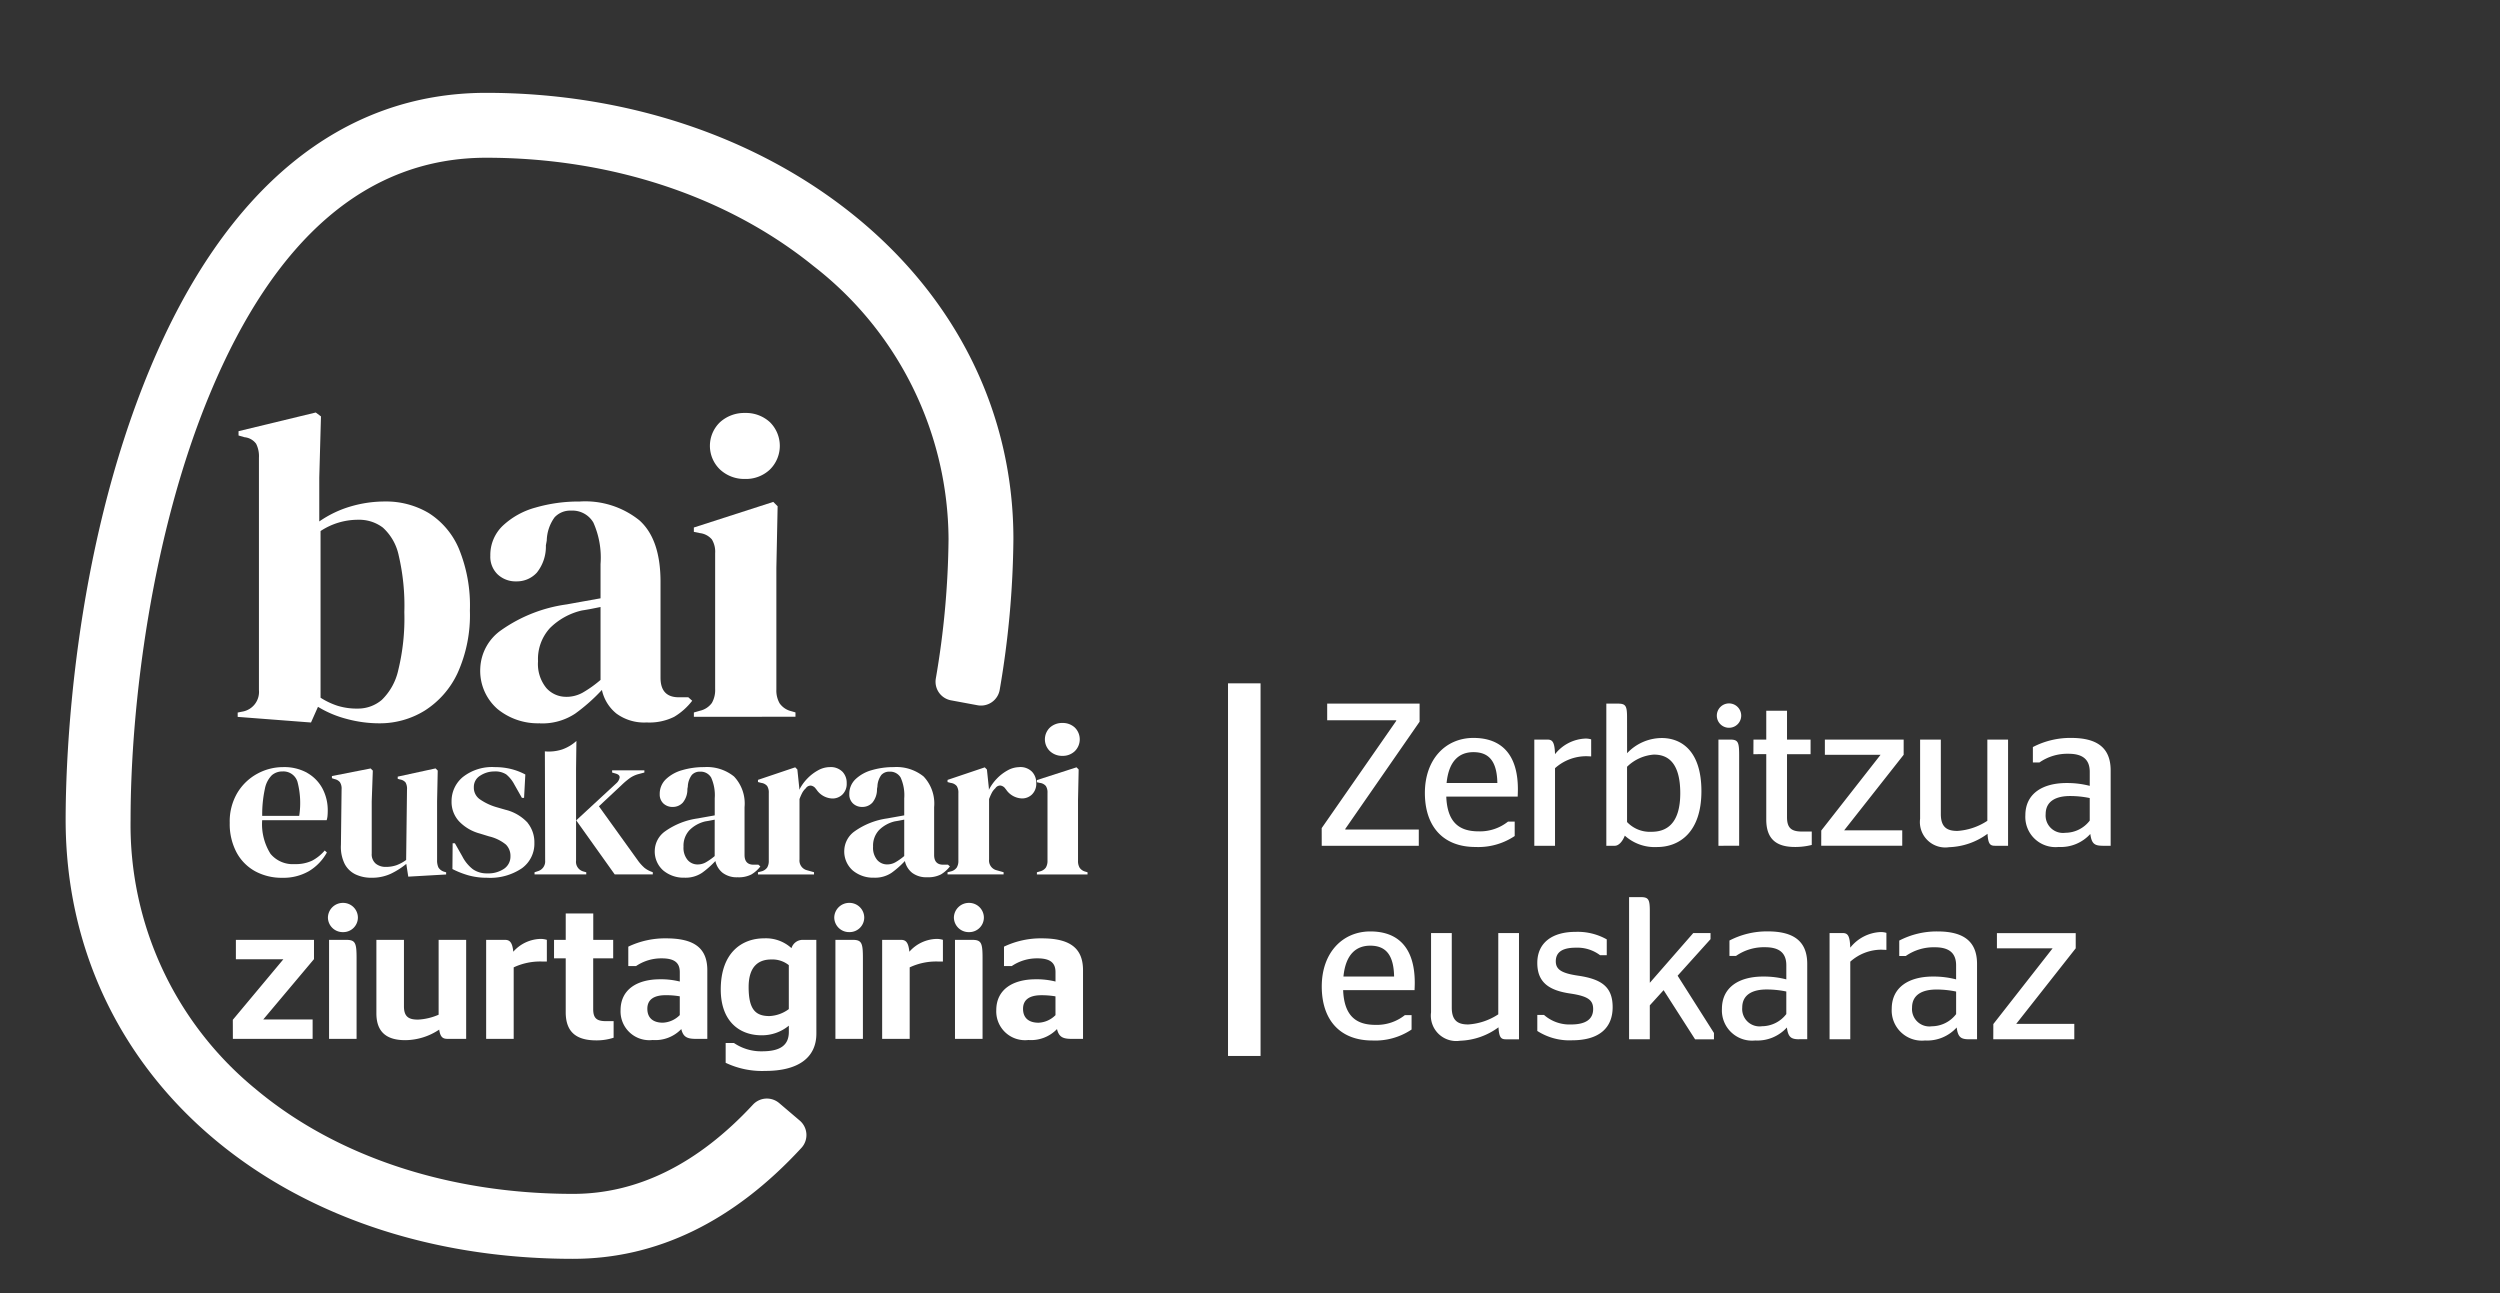
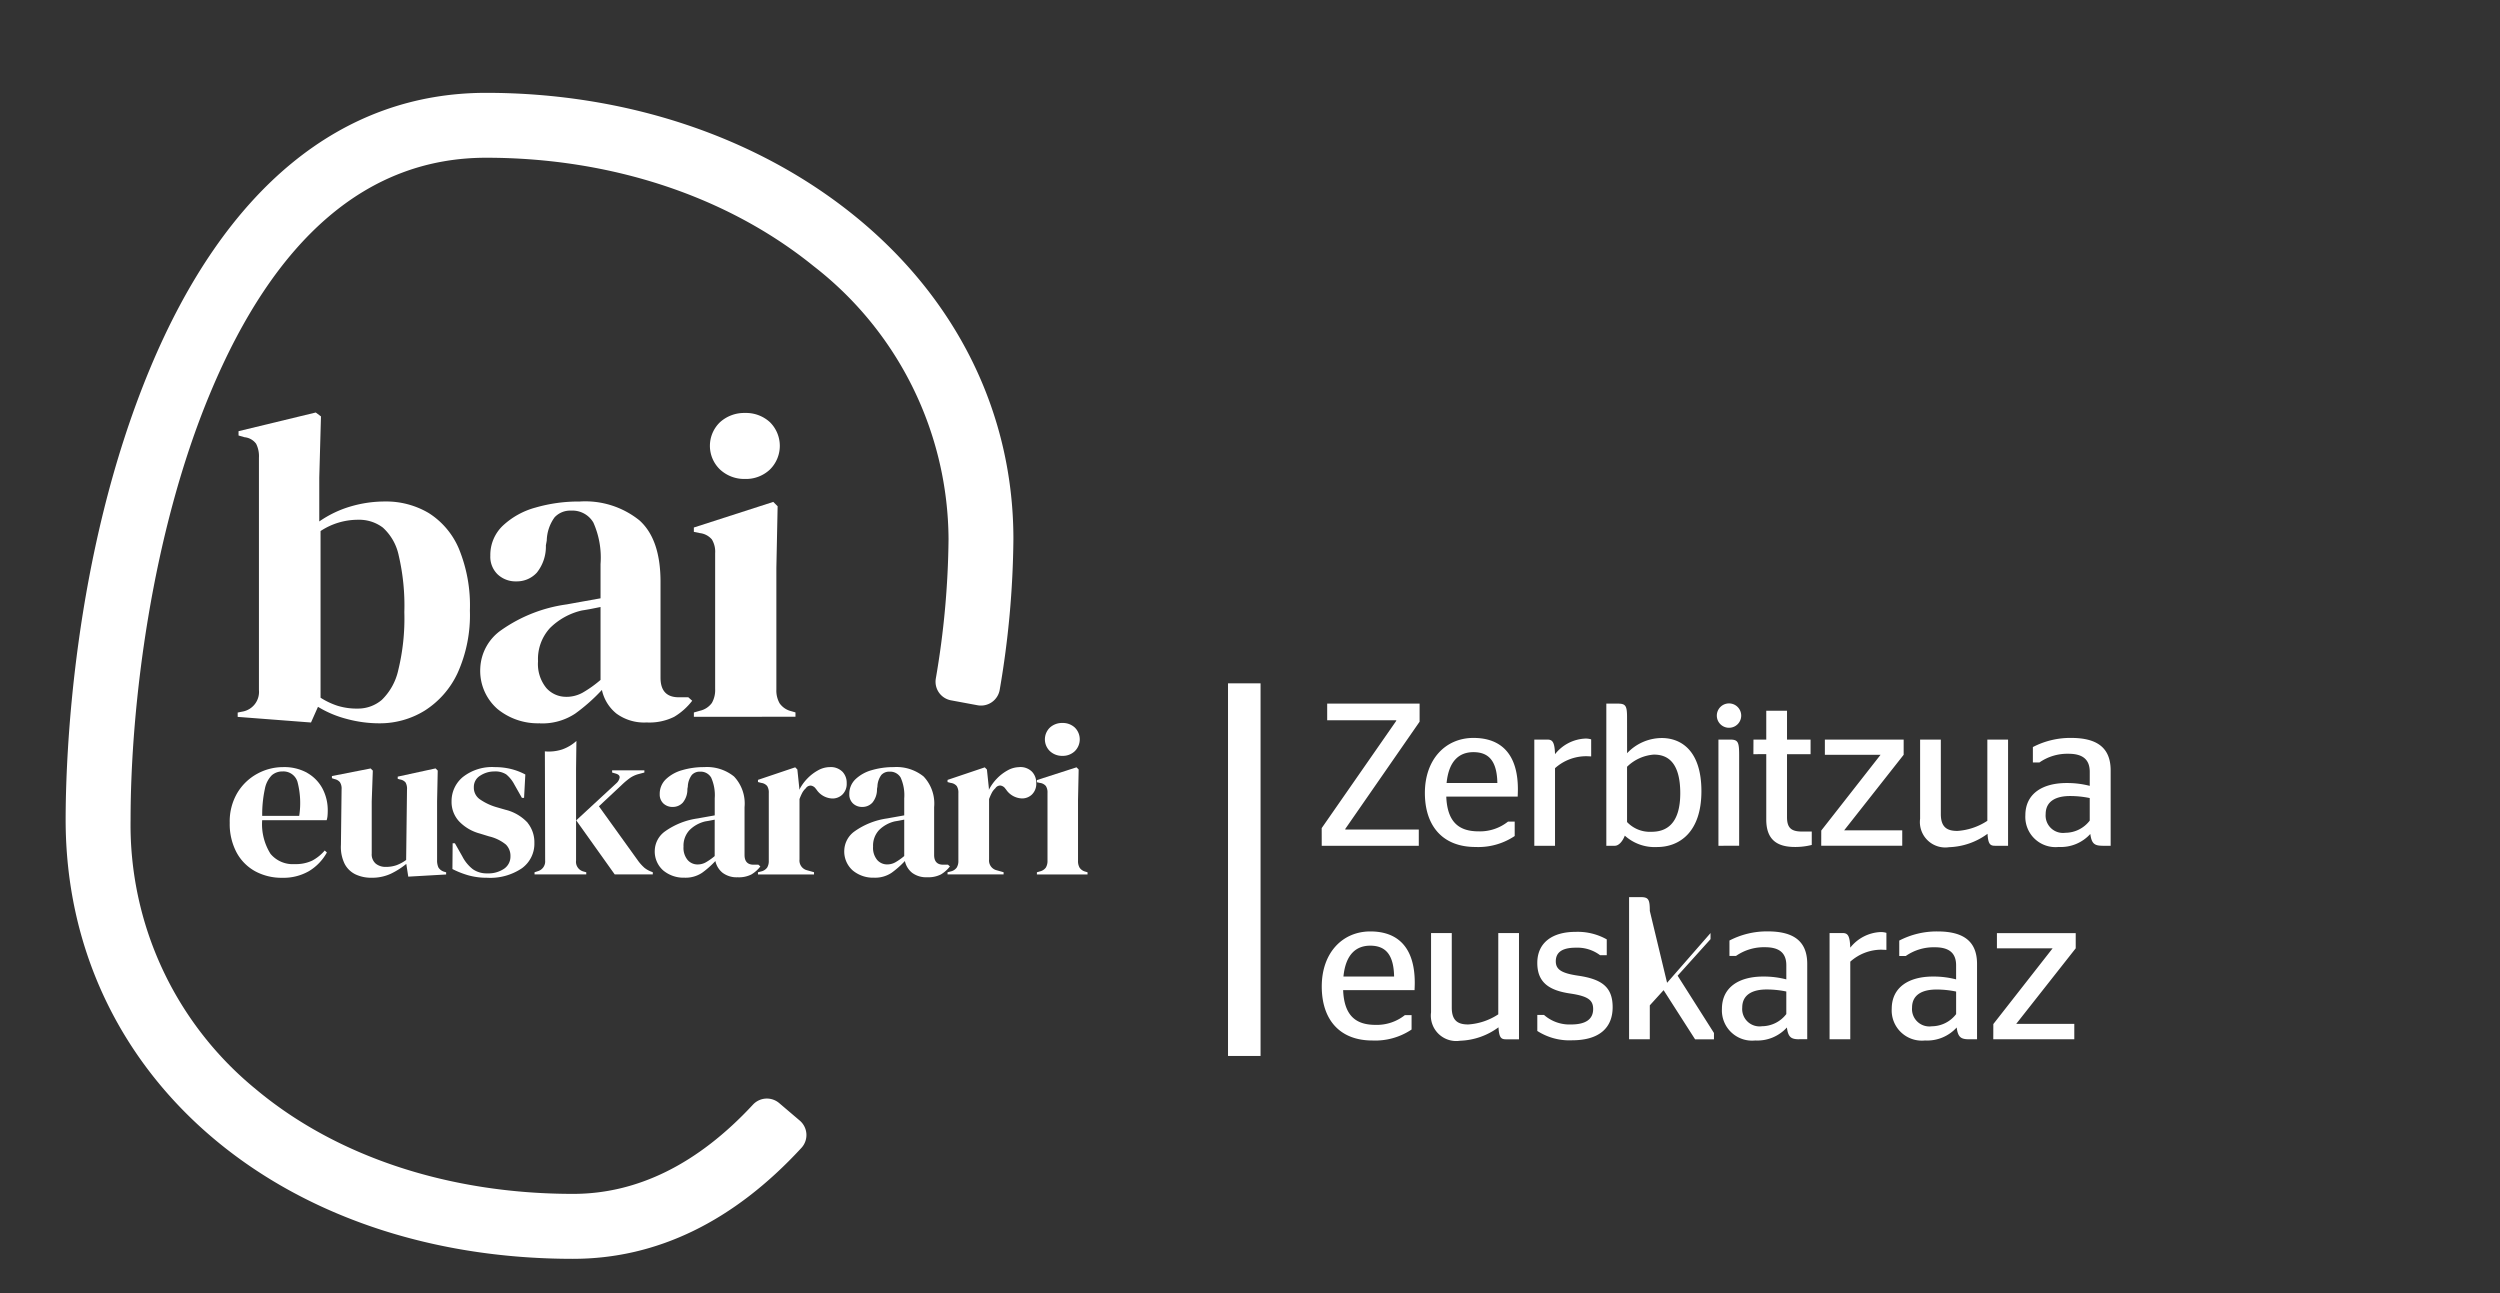
<svg xmlns="http://www.w3.org/2000/svg" width="197.48" height="102.166" viewBox="0 0 197.48 102.166">
  <rect x="0" y="0" width="197.48" height="102.166" fill="#333333" stroke="none" />
  <defs>
    <clipPath id="clip-path">
      <rect id="Rectángulo_2376" data-name="Rectángulo 2376" width="197.48" height="102.166" fill="none" />
    </clipPath>
    <clipPath id="clip-path-2">
      <rect id="Rectángulo_2377" data-name="Rectángulo 2377" width="86.374" height="102.166" fill="none" />
    </clipPath>
  </defs>
  <g id="Grupo_1166" data-name="Grupo 1166" transform="translate(0 0.002)">
    <g id="Grupo_1161" data-name="Grupo 1161" transform="translate(0 -0.001)">
      <g id="Grupo_1160" data-name="Grupo 1160" clip-path="url(#clip-path)">
        <path id="Trazado_1609" data-name="Trazado 1609" d="M66.767,97.524a.789.789,0,0,1-.565-.855V89.428l.028-2.21a3.3,3.3,0,0,1-1.133.674,3.4,3.4,0,0,1-1.36.148c.007.056.023,8.629.023,8.629a.8.8,0,0,1-.582.838l-.256.085v.17h4.086v-.17Z" transform="translate(-20.698 -28.69)" fill="#fff" />
        <path id="Trazado_1610" data-name="Trazado 1610" d="M124.385,87.7a1.368,1.368,0,0,0,.974-.368,1.31,1.31,0,0,0,0-1.872,1.388,1.388,0,0,0-.974-.358,1.423,1.423,0,0,0-.984.358,1.292,1.292,0,0,0,0,1.872,1.4,1.4,0,0,0,.984.368" transform="translate(-40.461 -27.994)" fill="#fff" />
        <path id="Trazado_1611" data-name="Trazado 1611" d="M47.478,98.262a1.327,1.327,0,0,1-.1-.581V93.048l.05-2.427-.17-.171-2.991.65v.171l.17.052a.712.712,0,0,1,.444.23.965.965,0,0,1,.12.556l-.068,5.573a3.106,3.106,0,0,1-.752.41,2.492,2.492,0,0,1-.855.137,1.219,1.219,0,0,1-.795-.257.967.967,0,0,1-.317-.8v-4.12l.086-2.427-.171-.171-3.06.6v.17l.2.068a.749.749,0,0,1,.428.24.912.912,0,0,1,.137.564l-.052,4.393a3.012,3.012,0,0,0,.3,1.513,1.892,1.892,0,0,0,.872.829,2.88,2.88,0,0,0,1.222.256,3.543,3.543,0,0,0,1.547-.316,6.1,6.1,0,0,0,1.222-.778L45.1,99l2.992-.171v-.171l-.171-.051a.8.8,0,0,1-.444-.342" transform="translate(-12.851 -29.753)" fill="#fff" />
        <path id="Trazado_1612" data-name="Trazado 1612" d="M59.172,94.7a3.528,3.528,0,0,0-1.761-1.034l-.769-.222a4.475,4.475,0,0,1-1.291-.632,1.112,1.112,0,0,1-.436-.923,1.032,1.032,0,0,1,.513-.923,2.009,2.009,0,0,1,1.094-.325,1.608,1.608,0,0,1,.949.231,2.578,2.578,0,0,1,.641.795l.6,1.06h.17l.1-1.846a4.924,4.924,0,0,0-1.137-.436,5.216,5.216,0,0,0-1.256-.146,3.729,3.729,0,0,0-2.547.786A2.462,2.462,0,0,0,53.155,93a2.255,2.255,0,0,0,.6,1.589,3.527,3.527,0,0,0,1.641.958l.719.222a3.284,3.284,0,0,1,1.333.648,1.253,1.253,0,0,1,.359.923,1.159,1.159,0,0,1-.5.983,2.194,2.194,0,0,1-1.325.368,1.893,1.893,0,0,1-1.153-.333,3.048,3.048,0,0,1-.829-1.018l-.581-1.025H53.24l-.017,2.034a6.951,6.951,0,0,0,1.23.489,5.371,5.371,0,0,0,1.5.2,4.462,4.462,0,0,0,2.761-.752,2.392,2.392,0,0,0,.983-2,2.445,2.445,0,0,0-.53-1.581" transform="translate(-17.485 -29.703)" fill="#fff" />
        <path id="Trazado_1613" data-name="Trazado 1613" d="M33.165,90.75a3.745,3.745,0,0,0-1.9-.453,4.262,4.262,0,0,0-2.025.513,4.15,4.15,0,0,0-1.582,1.5,4.416,4.416,0,0,0-.614,2.384,4.793,4.793,0,0,0,.529,2.325,3.684,3.684,0,0,0,1.47,1.5,4.367,4.367,0,0,0,2.154.521,4.023,4.023,0,0,0,2.111-.529,3.932,3.932,0,0,0,1.41-1.471l-.171-.154a3.394,3.394,0,0,1-.992.8,3.027,3.027,0,0,1-1.384.273,2.28,2.28,0,0,1-1.906-.812,4.393,4.393,0,0,1-.658-2.658H34.7a1.46,1.46,0,0,0,.069-.35q.017-.2.017-.385a3.672,3.672,0,0,0-.419-1.769,3.09,3.09,0,0,0-1.205-1.231m-.632,3.393H29.609A9.578,9.578,0,0,1,29.823,92a2.056,2.056,0,0,1,.547-1.06,1.264,1.264,0,0,1,.847-.3,1.16,1.16,0,0,1,1.179.821,6.631,6.631,0,0,1,.137,2.684" transform="translate(-8.897 -29.703)" fill="#fff" />
        <path id="Trazado_1614" data-name="Trazado 1614" d="M117.213,90.3a1.942,1.942,0,0,0-.932.256,3.515,3.515,0,0,0-.854.658,3.6,3.6,0,0,0-.624.88v-.136l-.154-1.469-.17-.172-2.941.991v.171l.257.068a.723.723,0,0,1,.47.248.955.955,0,0,1,.129.555V97.7a.981.981,0,0,1-.129.53.789.789,0,0,1-.47.307l-.257.068v.17h4.428V98.6l-.547-.154a.79.79,0,0,1-.6-.854v-4.77a4.313,4.313,0,0,1,.213-.487,1.274,1.274,0,0,1,.283-.367.451.451,0,0,1,.41-.214.567.567,0,0,1,.393.266l.034.034a1.574,1.574,0,0,0,1.265.718,1.116,1.116,0,0,0,.795-.317,1.174,1.174,0,0,0,.333-.9,1.259,1.259,0,0,0-.341-.9,1.3,1.3,0,0,0-.992-.36" transform="translate(-36.69 -29.703)" fill="#fff" />
        <path id="Trazado_1615" data-name="Trazado 1615" d="M107.729,98.143l-.154-.137H107.2q-.719,0-.718-.768V93.46a3.109,3.109,0,0,0-.829-2.419,3.4,3.4,0,0,0-2.35-.744,6.081,6.081,0,0,0-1.744.24,3.055,3.055,0,0,0-1.29.718,1.589,1.589,0,0,0-.487,1.18.96.96,0,0,0,.291.735,1.028,1.028,0,0,0,.735.273,1.061,1.061,0,0,0,.8-.342,1.636,1.636,0,0,0,.36-1.077l.034-.188a1.628,1.628,0,0,1,.307-.914.833.833,0,0,1,.65-.265.957.957,0,0,1,.88.47,3.4,3.4,0,0,1,.281,1.632v1.351q-.376.068-.717.128c-.229.04-.433.077-.616.111a5.854,5.854,0,0,0-2.581,1.017,1.92,1.92,0,0,0-.821,1.478,2,2,0,0,0,.675,1.624,2.513,2.513,0,0,0,1.667.564,2.343,2.343,0,0,0,1.393-.385,7.155,7.155,0,0,0,1.052-.931,1.636,1.636,0,0,0,.572.931,1.845,1.845,0,0,0,1.188.35,2.188,2.188,0,0,0,1.086-.222,2.508,2.508,0,0,0,.709-.633m-3.607-.82a4.553,4.553,0,0,1-.71.5,1.319,1.319,0,0,1-.64.162,1.032,1.032,0,0,1-.786-.352,1.494,1.494,0,0,1-.325-1.051,1.8,1.8,0,0,1,.47-1.307,2.614,2.614,0,0,1,1.256-.693q.223-.034.393-.068l.342-.068Z" transform="translate(-32.693 -29.703)" fill="#fff" />
        <path id="Trazado_1616" data-name="Trazado 1616" d="M95.89,90.657a1.3,1.3,0,0,0-.991-.36,1.94,1.94,0,0,0-.932.256,3.539,3.539,0,0,0-.854.658,3.585,3.585,0,0,0-.625.88v-.136l-.153-1.469-.171-.172-2.94.991v.171l.256.068a.727.727,0,0,1,.47.248.968.968,0,0,1,.128.555V97.7a.994.994,0,0,1-.128.53.793.793,0,0,1-.47.307l-.256.068v.171h4.427V98.6l-.547-.154a.791.791,0,0,1-.6-.854v-4.77a4.382,4.382,0,0,1,.213-.487A1.3,1.3,0,0,1,93,91.973a.455.455,0,0,1,.41-.214.57.57,0,0,1,.393.266l.034.034a1.575,1.575,0,0,0,1.266.718,1.117,1.117,0,0,0,.795-.317,1.175,1.175,0,0,0,.334-.9,1.258,1.258,0,0,0-.342-.906" transform="translate(-29.35 -29.703)" fill="#fff" />
        <path id="Trazado_1617" data-name="Trazado 1617" d="M125.887,98.562a.785.785,0,0,1-.453-.308,1.017,1.017,0,0,1-.128-.547V92.921l.051-2.427-.17-.172-3.129,1.009v.17l.239.052a.729.729,0,0,1,.47.248.922.922,0,0,1,.128.538v5.35a1.022,1.022,0,0,1-.128.548.8.8,0,0,1-.47.307l-.239.069v.17h4v-.17Z" transform="translate(-40.151 -29.711)" fill="#fff" />
        <path id="Trazado_1618" data-name="Trazado 1618" d="M73.194,98.355a3.432,3.432,0,0,1-.513-.581l-3.059-4.256,1.915-1.794a6.035,6.035,0,0,1,.556-.453,2.217,2.217,0,0,1,.607-.283l.513-.137V90.68H70.664v.171l.291.086q.341.1.3.334a.8.8,0,0,1-.265.436l-3.162,2.923L70.87,98.9h3.008v-.17L73.81,98.7a1.98,1.98,0,0,1-.616-.342" transform="translate(-22.312 -29.829)" fill="#fff" />
      </g>
    </g>
    <g id="Grupo_1163" data-name="Grupo 1163" transform="translate(0 -0.001)">
      <g id="Grupo_1162" data-name="Grupo 1162" clip-path="url(#clip-path-2)">
        <path id="Trazado_1619" data-name="Trazado 1619" d="M85.415,98.143l-.154-.137h-.376q-.718,0-.718-.768V93.46a3.106,3.106,0,0,0-.829-2.419,3.4,3.4,0,0,0-2.35-.744,6.073,6.073,0,0,0-1.743.24,3.053,3.053,0,0,0-1.291.718,1.589,1.589,0,0,0-.487,1.18.962.962,0,0,0,.29.735,1.032,1.032,0,0,0,.735.273,1.061,1.061,0,0,0,.8-.342,1.636,1.636,0,0,0,.36-1.077l.034-.188A1.628,1.628,0,0,1,80,90.922a.833.833,0,0,1,.65-.265.956.956,0,0,1,.881.47,3.4,3.4,0,0,1,.281,1.632v1.351q-.376.068-.718.128c-.227.04-.433.077-.615.111a5.854,5.854,0,0,0-2.582,1.017,1.919,1.919,0,0,0-.82,1.478,1.993,1.993,0,0,0,.675,1.624,2.51,2.51,0,0,0,1.666.564,2.342,2.342,0,0,0,1.393-.385,7.087,7.087,0,0,0,1.052-.931,1.636,1.636,0,0,0,.572.931A1.845,1.845,0,0,0,83.62,99a2.188,2.188,0,0,0,1.086-.222,2.508,2.508,0,0,0,.709-.633m-3.607-.82a4.553,4.553,0,0,1-.71.5,1.323,1.323,0,0,1-.64.162,1.03,1.03,0,0,1-.786-.352,1.491,1.491,0,0,1-.325-1.051,1.8,1.8,0,0,1,.47-1.307,2.613,2.613,0,0,1,1.257-.693q.221-.034.393-.068l.342-.068Z" transform="translate(-25.354 -29.703)" fill="#fff" />
        <path id="Trazado_1620" data-name="Trazado 1620" d="M47.809,103.03c-23.225,0-40.082-14.587-40.082-34.684,0-4.6.48-20.772,6.652-35.611C20.313,18.467,29.5,10.926,40.942,10.926c11.031,0,21.366,3.449,29.1,9.712,8.094,6.555,12.551,15.623,12.551,25.529a73.436,73.436,0,0,1-1.08,11.9,1.5,1.5,0,0,1-1.751,1.235l-2.1-.39a1.493,1.493,0,0,1-1.2-1.709,68.228,68.228,0,0,0,1.007-11.039,27.45,27.45,0,0,0-10.65-21.543c-6.823-5.527-16.01-8.569-25.87-8.569-9.336,0-16.68,6.276-21.826,18.65C14.5,45.8,12.857,59.357,12.857,68.346a26.946,26.946,0,0,0,9.9,21.29c6.372,5.329,15.27,8.263,25.055,8.263,5.093,0,9.866-2.369,14.205-7.047a1.5,1.5,0,0,1,2.07-.129l1.629,1.386a1.5,1.5,0,0,1,.13,2.159c-5.36,5.815-11.421,8.761-18.034,8.761" transform="translate(-2.542 -3.593)" fill="#fff" />
      </g>
    </g>
    <g id="Grupo_1165" data-name="Grupo 1165" transform="translate(0 -0.001)">
      <g id="Grupo_1164" data-name="Grupo 1164" clip-path="url(#clip-path)">
        <path id="Trazado_1621" data-name="Trazado 1621" d="M37.441,71.944a2.9,2.9,0,0,0,1.921-.686,4.678,4.678,0,0,0,1.3-2.349,17.2,17.2,0,0,0,.48-4.577,17.4,17.4,0,0,0-.446-4.491,4.094,4.094,0,0,0-1.252-2.195,3.094,3.094,0,0,0-1.937-.617,5.372,5.372,0,0,0-2.983.891V71.086a5.865,5.865,0,0,0,1.337.635,5.108,5.108,0,0,0,1.578.223m-3.669,1.1L27.978,72.6v-.342l.342-.07a1.581,1.581,0,0,0,1.337-1.714V52.125a2.183,2.183,0,0,0-.223-1.1,1.283,1.283,0,0,0-.908-.514l-.48-.138v-.342l6.1-1.475.411.309L34.423,53.7v3.463a8.527,8.527,0,0,1,2.469-1.183,9.569,9.569,0,0,1,2.708-.394,6.583,6.583,0,0,1,3.463.909,6.166,6.166,0,0,1,2.384,2.811,11.782,11.782,0,0,1,.874,4.887,11.12,11.12,0,0,1-.977,4.955,7.008,7.008,0,0,1-2.606,2.966,6.744,6.744,0,0,1-3.583.994,9.858,9.858,0,0,1-2.553-.343,8.382,8.382,0,0,1-2.281-.96Z" transform="translate(-9.203 -15.973)" fill="#fff" />
        <path id="Trazado_1622" data-name="Trazado 1622" d="M63.329,74.463a2.648,2.648,0,0,0,1.285-.325,9.205,9.205,0,0,0,1.423-1.012v-5.76l-.685.137q-.344.069-.79.137a5.264,5.264,0,0,0-2.52,1.389,3.617,3.617,0,0,0-.943,2.623,3,3,0,0,0,.652,2.108,2.072,2.072,0,0,0,1.578.7m-2.092,2.092a5.037,5.037,0,0,1-3.343-1.131,4,4,0,0,1-1.355-3.258A3.855,3.855,0,0,1,58.184,69.2a11.745,11.745,0,0,1,5.178-2.039q.549-.1,1.235-.223t1.44-.258V63.972a6.8,6.8,0,0,0-.566-3.275,1.913,1.913,0,0,0-1.766-.943,1.671,1.671,0,0,0-1.3.531,3.263,3.263,0,0,0-.617,1.835l-.069.377A3.288,3.288,0,0,1,61,64.657a2.138,2.138,0,0,1-1.612.685,2.068,2.068,0,0,1-1.475-.548,1.928,1.928,0,0,1-.582-1.474,3.191,3.191,0,0,1,.977-2.367,6.116,6.116,0,0,1,2.589-1.44,12.246,12.246,0,0,1,3.5-.479,6.821,6.821,0,0,1,4.715,1.491q1.663,1.492,1.663,4.852v7.577q0,1.543,1.44,1.543h.754l.309.274a5.064,5.064,0,0,1-1.423,1.269,4.4,4.4,0,0,1-2.178.446,3.7,3.7,0,0,1-2.383-.7,3.285,3.285,0,0,1-1.149-1.868,14.322,14.322,0,0,1-2.108,1.868,4.7,4.7,0,0,1-2.795.772" transform="translate(-18.599 -19.419)" fill="#fff" />
        <path id="Trazado_1623" data-name="Trazado 1623" d="M85.724,53.821a2.808,2.808,0,0,1-1.972-.737,2.587,2.587,0,0,1,0-3.754,2.85,2.85,0,0,1,1.972-.721,2.79,2.79,0,0,1,1.954.721,2.627,2.627,0,0,1,0,3.754,2.75,2.75,0,0,1-1.954.737m-4.046,18.79v-.342l.48-.138a1.59,1.59,0,0,0,.943-.617,2.053,2.053,0,0,0,.258-1.1V59.685A1.864,1.864,0,0,0,83.1,58.6a1.454,1.454,0,0,0-.943-.5l-.48-.1v-.343l6.275-2.023.343.343-.1,4.869v9.6a2.047,2.047,0,0,0,.257,1.1,1.573,1.573,0,0,0,.909.617l.343.1v.342Z" transform="translate(-26.868 -15.989)" fill="#fff" />
-         <path id="Trazado_1624" data-name="Trazado 1624" d="M92.392,115.147a2,2,0,0,1-1.341.6c-.73,0-1.222-.343-1.222-1.1s.566-1.072,1.445-1.072a6.523,6.523,0,0,1,1.117.089Zm1.266,1.877h.909V111.6c0-1.8-1.1-2.518-3.263-2.518a6.748,6.748,0,0,0-2.979.656v1.535h.611a3.551,3.551,0,0,1,2.026-.611c1.043,0,1.431.372,1.431,1.088v.744a6.047,6.047,0,0,0-1.565-.178c-1.8,0-3.113.8-3.113,2.443a2.271,2.271,0,0,0,2.533,2.353,2.84,2.84,0,0,0,2.264-.864c.15.625.462.774,1.147.774m-8.1-8.432a1.154,1.154,0,0,0,1.177-1.147,1.167,1.167,0,0,0-1.177-1.162,1.18,1.18,0,0,0-1.192,1.162,1.167,1.167,0,0,0,1.192,1.147m1.072,8.432v-6.391c0-1.192-.1-1.43-.819-1.43H84.453v7.821Zm-3.5-6.108H83.5V109.2a1.673,1.673,0,0,0-.477-.074,2.958,2.958,0,0,0-2.174,1.013c-.075-.774-.3-.939-.671-.939H78.7v7.821h2.175v-5.646a4.9,4.9,0,0,1,2.249-.462m-7.016-2.324a1.155,1.155,0,0,0,1.177-1.147,1.167,1.167,0,0,0-1.177-1.162,1.18,1.18,0,0,0-1.192,1.162,1.167,1.167,0,0,0,1.192,1.147m1.072,8.432v-6.391c0-1.192-.1-1.43-.819-1.43H75.008v7.821Zm-7.388-1.8c-1.117,0-1.639-.551-1.639-2.294,0-1.728.88-2.175,1.774-2.175a2.078,2.078,0,0,1,1.4.447v3.471a2.755,2.755,0,0,1-1.534.551M73.5,109.2H72.431a.93.93,0,0,0-.894.656,2.994,2.994,0,0,0-2.16-.775c-1.758,0-3.426,1.132-3.426,4.038,0,2.533,1.49,3.62,3.218,3.62a3.324,3.324,0,0,0,2.16-.76v.491c0,1.073-.7,1.535-2.115,1.535a3.813,3.813,0,0,1-2.22-.656h-.656v1.564a6.709,6.709,0,0,0,3.143.641c2.563,0,4.023-1.028,4.023-2.95Zm-10.786,5.944a2,2,0,0,1-1.341.6c-.729,0-1.221-.343-1.221-1.1s.566-1.072,1.445-1.072a6.523,6.523,0,0,1,1.117.089Zm1.266,1.877h.909V111.6c0-1.8-1.1-2.518-3.263-2.518a6.746,6.746,0,0,0-2.979.656v1.535h.611a3.552,3.552,0,0,1,2.027-.611c1.042,0,1.43.372,1.43,1.088v.744a6.049,6.049,0,0,0-1.564-.178c-1.8,0-3.114.8-3.114,2.443a2.271,2.271,0,0,0,2.533,2.353,2.841,2.841,0,0,0,2.264-.864c.149.625.462.774,1.147.774m-11.2-6.361h.923v4.26c0,1.624.909,2.22,2.413,2.22a4.323,4.323,0,0,0,1.371-.209v-1.31h-.6c-.715,0-1.013-.209-1.013-.954v-4.008h1.579V109.2H55.88v-2.086H53.705V109.2h-.923Zm-.939.253h.372V109.2a1.668,1.668,0,0,0-.476-.074,2.962,2.962,0,0,0-2.176,1.013c-.074-.774-.3-.939-.67-.939H47.419v7.821h2.175v-5.646a4.9,4.9,0,0,1,2.249-.462M42.026,115.5c-.685,0-1.1-.194-1.1-1.043V109.2H38.749v5.81c0,1.609.968,2.115,2.279,2.115a4.88,4.88,0,0,0,2.682-.834c.089.611.3.73.656.73H45.84V109.2H43.665v5.914a4.63,4.63,0,0,1-1.639.388m-5.914-6.912a1.154,1.154,0,0,0,1.176-1.147,1.166,1.166,0,0,0-1.176-1.162,1.18,1.18,0,0,0-1.192,1.162,1.167,1.167,0,0,0,1.192,1.147m1.072,8.432v-6.391c0-1.192-.1-1.43-.819-1.43H35.01v7.821Zm-9.772,0h6.3V115.49h-3.9l4.008-4.767V109.2H27.65v1.535H31.4l-3.993,4.782Z" transform="translate(-9.017 -34.961)" fill="#fff" />
        <path id="Trazado_1625" data-name="Trazado 1625" d="M214.326,93.026a1.373,1.373,0,0,1-1.556-1.476c0-1.01.8-1.427,1.925-1.427a7.63,7.63,0,0,1,1.556.16v1.781a2.435,2.435,0,0,1-1.925.962m2.936,1.027h.642V88.1c0-1.845-1.138-2.567-3.128-2.567a6.4,6.4,0,0,0-3.016.722v1.219h.514a3.858,3.858,0,0,1,2.294-.69c1.106,0,1.684.433,1.684,1.427V89.32a7.053,7.053,0,0,0-1.829-.224c-1.893,0-3.257.833-3.257,2.55a2.384,2.384,0,0,0,2.631,2.5,3.147,3.147,0,0,0,2.5-1.026c.1.754.321.93.962.93m-11.47-1.171c-.77,0-1.3-.256-1.3-1.332V85.663h-1.637v6.256a2.006,2.006,0,0,0,2.294,2.245,5.41,5.41,0,0,0,3.032-1.058c.048.818.208.946.594.946H209.8V85.663h-1.637v6.417a4.875,4.875,0,0,1-2.374.8m-10.748,1.171h6.4V92.833h-4.588l4.7-5.968v-1.2h-6.224v1.2h4.4l-4.685,5.984Zm-5.358-7.235H190.7v5.166c0,1.572.834,2.165,2.261,2.165a5.345,5.345,0,0,0,1.332-.16V92.929h-.754c-.833,0-1.2-.256-1.2-1.138V86.817h1.861V85.663h-1.861V83.385H190.7v2.278h-1.011Zm-1.925-2.085a.959.959,0,0,0,.962-.93.963.963,0,1,0-1.925,0,.959.959,0,0,0,.963.93m.8,9.32V86.914c0-1.058-.081-1.251-.722-1.251h-.915v8.389Zm-6.722-7.2c1.043,0,2.07.578,2.07,3.049,0,2.486-1.155,3.047-2.261,3.047a2.479,2.479,0,0,1-1.942-.77V87.812a3.376,3.376,0,0,1,2.133-.963m-2.133-2.935c0-.93-.112-1.091-.737-1.091h-.9V94.052h.674c.3,0,.609-.337.786-.8a3.523,3.523,0,0,0,2.551.9c1.733,0,3.5-1.139,3.5-4.411,0-3.177-1.572-4.2-3.144-4.2a3.783,3.783,0,0,0-2.727,1.2ZM176.5,86.978c.064,0,.369.016.369.016V85.647a1.482,1.482,0,0,0-.449-.064,3.229,3.229,0,0,0-2.407,1.235c-.031-.978-.207-1.154-.609-1.154h-1.027v8.389h1.636V87.924a3.7,3.7,0,0,1,2.487-.946m-8.935-.321c1.155,0,1.861.625,1.893,2.439h-4.01c.176-1.781,1.026-2.439,2.117-2.439m3.5,3.513c0-.064.015-.353.015-.578,0-2.759-1.3-4.059-3.513-4.059-2.182,0-3.834,1.669-3.834,4.348,0,2.631,1.427,4.267,3.995,4.267a5.159,5.159,0,0,0,3.1-.866V92.143h-.529a3.555,3.555,0,0,1-2.327.77c-1.572,0-2.469-.754-2.549-2.743Zm-15.48,3.882h7.667V92.769h-5.807v-.048l5.871-8.47V82.823h-7.3v1.315h5.454v.048l-5.888,8.47Z" transform="translate(-51.179 -27.244)" fill="#fff" />
-         <path id="Trazado_1626" data-name="Trazado 1626" d="M208.632,116.832h6.4v-1.219h-4.588l4.7-5.968v-1.2h-6.224v1.2h4.4l-4.684,5.984Zm-4.86-1.027a1.372,1.372,0,0,1-1.556-1.476c0-1.011.8-1.428,1.925-1.428a7.625,7.625,0,0,1,1.556.16v1.781a2.434,2.434,0,0,1-1.925.962m2.935,1.027h.642v-5.952c0-1.845-1.139-2.567-3.128-2.567a6.409,6.409,0,0,0-3.016.722v1.219h.513a3.856,3.856,0,0,1,2.294-.69c1.107,0,1.684.433,1.684,1.427V112.1a7.045,7.045,0,0,0-1.829-.225c-1.893,0-3.257.835-3.257,2.551a2.385,2.385,0,0,0,2.631,2.5,3.147,3.147,0,0,0,2.5-1.027c.1.754.321.931.962.931m-6.882-7.074c.064,0,.369.015.369.015v-1.347a1.511,1.511,0,0,0-.449-.064,3.229,3.229,0,0,0-2.406,1.235c-.032-.978-.209-1.156-.61-1.156H195.7v8.39h1.636V110.7a3.7,3.7,0,0,1,2.486-.947m-9.464,6.048a1.372,1.372,0,0,1-1.556-1.476c0-1.011.8-1.428,1.925-1.428a7.63,7.63,0,0,1,1.556.16v1.781a2.435,2.435,0,0,1-1.925.962m2.936,1.027h.642v-5.952c0-1.845-1.139-2.567-3.128-2.567a6.409,6.409,0,0,0-3.016.722v1.219h.514a3.856,3.856,0,0,1,2.294-.69c1.107,0,1.684.433,1.684,1.427V112.1a7.052,7.052,0,0,0-1.829-.225c-1.893,0-3.257.835-3.257,2.551a2.385,2.385,0,0,0,2.631,2.5,3.148,3.148,0,0,0,2.5-1.027c.1.754.32.931.962.931m-11.79-10.138c0-.931-.113-1.091-.738-1.091h-.9v11.229h1.637v-2.679l1.09-1.2,2.486,3.882h1.492v-.5l-2.871-4.524,2.6-2.887v-.482h-1.364l-3.432,3.93Zm-6.144,10.219c2.2,0,3.208-1.027,3.208-2.615,0-1.6-.866-2.214-2.711-2.487-1.316-.192-1.78-.48-1.78-1.138,0-.706.5-1.075,1.572-1.075a2.982,2.982,0,0,1,1.925.593h.529V108.94a4.672,4.672,0,0,0-2.471-.594c-1.845,0-3.016.866-3.016,2.455,0,1.555.947,2.182,2.647,2.422,1.364.209,1.765.513,1.765,1.219,0,.8-.578,1.219-1.749,1.219a3.044,3.044,0,0,1-2.133-.754h-.529v1.267a4.687,4.687,0,0,0,2.743.738m-8.2-1.252c-.77,0-1.3-.256-1.3-1.331v-5.888h-1.636V114.7a2.006,2.006,0,0,0,2.294,2.246,5.407,5.407,0,0,0,3.032-1.06c.048.819.208.947.593.947h1.027v-8.39h-1.636v6.417a4.882,4.882,0,0,1-2.375.8m-7.747-6.224c1.155,0,1.861.625,1.893,2.438H157.3c.176-1.78,1.027-2.438,2.118-2.438m3.5,3.513c0-.064.016-.353.016-.578,0-2.759-1.3-4.059-3.513-4.059-2.182,0-3.834,1.669-3.834,4.348,0,2.631,1.428,4.267,3.995,4.267a5.162,5.162,0,0,0,3.1-.866v-1.139h-.529a3.554,3.554,0,0,1-2.327.77c-1.572,0-2.47-.754-2.55-2.743Z" transform="translate(-51.179 -34.737)" fill="#fff" />
+         <path id="Trazado_1626" data-name="Trazado 1626" d="M208.632,116.832h6.4v-1.219h-4.588l4.7-5.968v-1.2h-6.224v1.2h4.4l-4.684,5.984Zm-4.86-1.027a1.372,1.372,0,0,1-1.556-1.476c0-1.011.8-1.428,1.925-1.428a7.625,7.625,0,0,1,1.556.16v1.781a2.434,2.434,0,0,1-1.925.962m2.935,1.027h.642v-5.952c0-1.845-1.139-2.567-3.128-2.567a6.409,6.409,0,0,0-3.016.722v1.219h.513a3.856,3.856,0,0,1,2.294-.69c1.107,0,1.684.433,1.684,1.427V112.1a7.045,7.045,0,0,0-1.829-.225c-1.893,0-3.257.835-3.257,2.551a2.385,2.385,0,0,0,2.631,2.5,3.147,3.147,0,0,0,2.5-1.027c.1.754.321.931.962.931m-6.882-7.074c.064,0,.369.015.369.015v-1.347a1.511,1.511,0,0,0-.449-.064,3.229,3.229,0,0,0-2.406,1.235c-.032-.978-.209-1.156-.61-1.156H195.7v8.39h1.636V110.7a3.7,3.7,0,0,1,2.486-.947m-9.464,6.048a1.372,1.372,0,0,1-1.556-1.476c0-1.011.8-1.428,1.925-1.428a7.63,7.63,0,0,1,1.556.16v1.781a2.435,2.435,0,0,1-1.925.962m2.936,1.027h.642v-5.952c0-1.845-1.139-2.567-3.128-2.567a6.409,6.409,0,0,0-3.016.722v1.219h.514a3.856,3.856,0,0,1,2.294-.69c1.107,0,1.684.433,1.684,1.427V112.1a7.052,7.052,0,0,0-1.829-.225c-1.893,0-3.257.835-3.257,2.551a2.385,2.385,0,0,0,2.631,2.5,3.148,3.148,0,0,0,2.5-1.027c.1.754.32.931.962.931m-11.79-10.138c0-.931-.113-1.091-.738-1.091h-.9v11.229h1.637v-2.679l1.09-1.2,2.486,3.882h1.492v-.5l-2.871-4.524,2.6-2.887v-.482l-3.432,3.93Zm-6.144,10.219c2.2,0,3.208-1.027,3.208-2.615,0-1.6-.866-2.214-2.711-2.487-1.316-.192-1.78-.48-1.78-1.138,0-.706.5-1.075,1.572-1.075a2.982,2.982,0,0,1,1.925.593h.529V108.94a4.672,4.672,0,0,0-2.471-.594c-1.845,0-3.016.866-3.016,2.455,0,1.555.947,2.182,2.647,2.422,1.364.209,1.765.513,1.765,1.219,0,.8-.578,1.219-1.749,1.219a3.044,3.044,0,0,1-2.133-.754h-.529v1.267a4.687,4.687,0,0,0,2.743.738m-8.2-1.252c-.77,0-1.3-.256-1.3-1.331v-5.888h-1.636V114.7a2.006,2.006,0,0,0,2.294,2.246,5.407,5.407,0,0,0,3.032-1.06c.048.819.208.947.593.947h1.027v-8.39h-1.636v6.417a4.882,4.882,0,0,1-2.375.8m-7.747-6.224c1.155,0,1.861.625,1.893,2.438H157.3c.176-1.78,1.027-2.438,2.118-2.438m3.5,3.513c0-.064.016-.353.016-.578,0-2.759-1.3-4.059-3.513-4.059-2.182,0-3.834,1.669-3.834,4.348,0,2.631,1.428,4.267,3.995,4.267a5.162,5.162,0,0,0,3.1-.866v-1.139h-.529a3.554,3.554,0,0,1-2.327.77c-1.572,0-2.47-.754-2.55-2.743Z" transform="translate(-51.179 -34.737)" fill="#fff" />
      </g>
    </g>
    <rect id="Rectángulo_2379" data-name="Rectángulo 2379" width="2.571" height="29.434" transform="translate(97.003 53.976)" fill="#fff" />
  </g>
</svg>